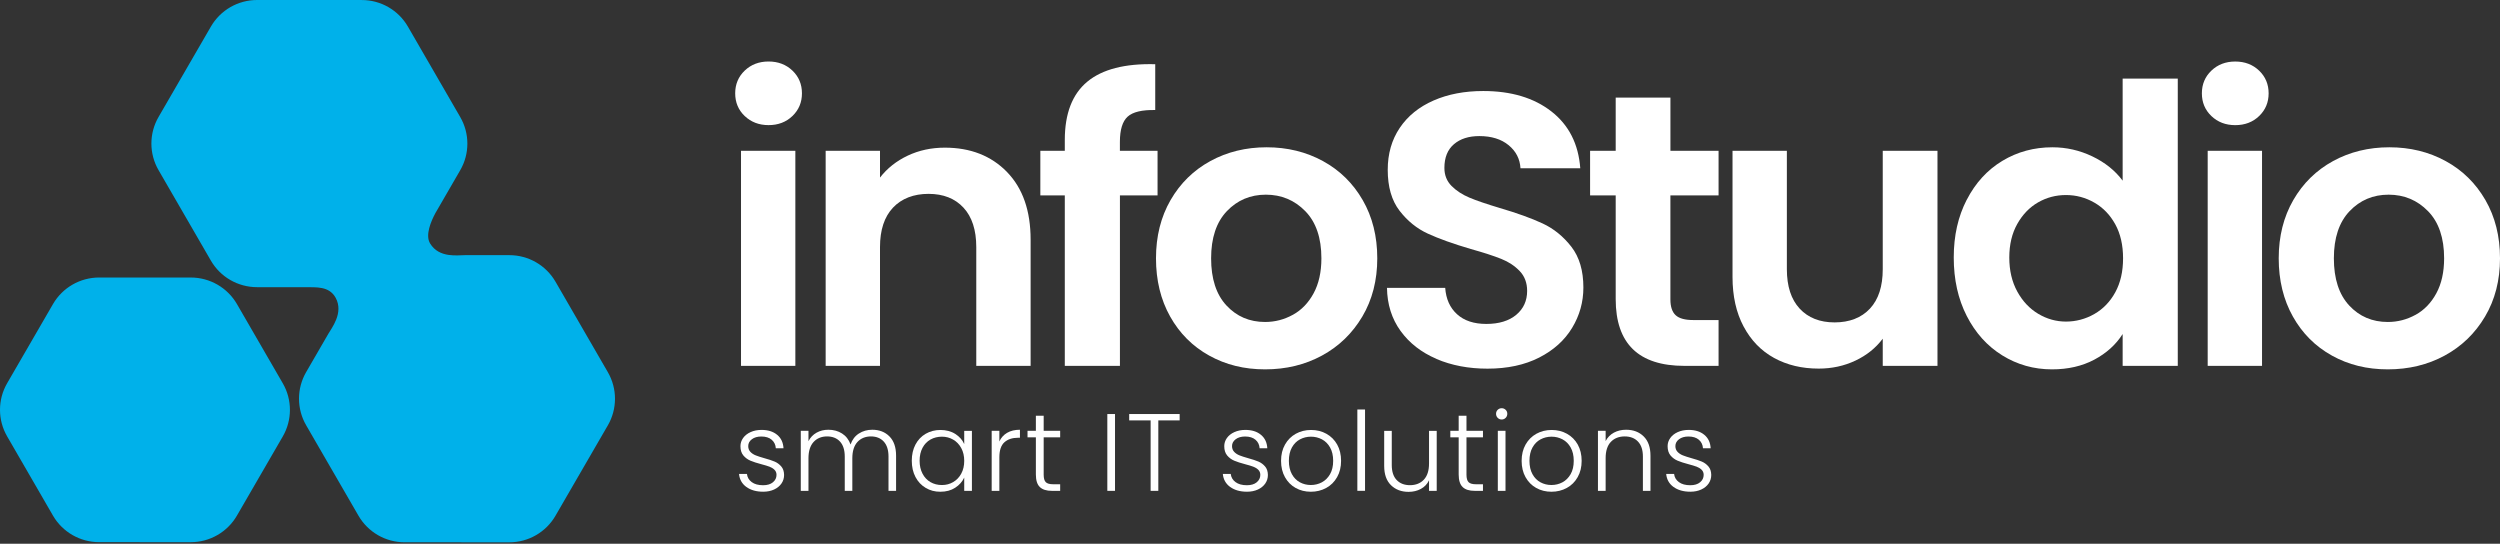
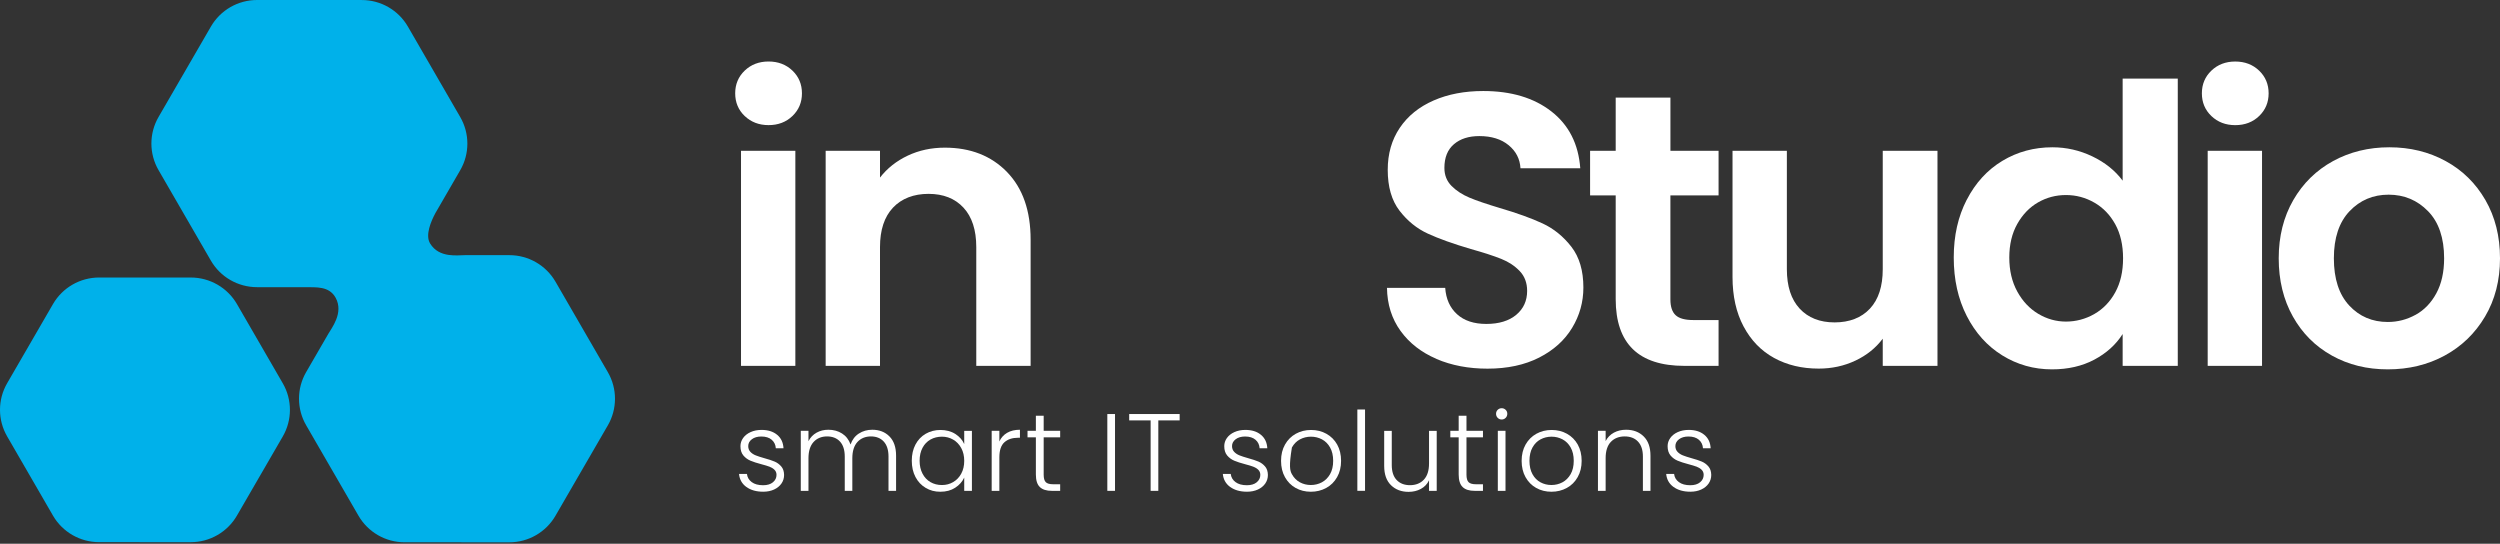
<svg xmlns="http://www.w3.org/2000/svg" width="800" height="174" viewBox="0 0 800 174" fill="none">
  <rect x="0" y="0" width="800" height="174" fill="#333333" stroke="none" />
  <g clip-path="url(#clip0_10_17)">
    <path d="M194.513 136.105L177.751 165.042C174.703 170.302 169.076 173.543 162.983 173.54L129.475 173.531C123.382 173.531 117.755 170.287 114.713 165.024L97.963 136.077C94.919 130.814 94.922 124.332 97.967 119.072L105.027 106.882C106.028 105.073 110.09 100.135 107.395 95.268C105.293 91.473 101.064 91.99 98.097 91.894H82.237C76.145 91.888 70.517 88.647 67.475 83.384L50.729 54.437C47.684 49.174 47.687 42.692 50.732 37.432L67.494 8.498C70.542 3.238 76.169 0 82.262 0L115.77 0.009C121.863 0.009 127.49 3.253 130.532 8.516L147.278 37.463C150.323 42.726 150.32 49.208 147.275 54.468L139.332 68.182C137.93 70.795 136.017 75.217 137.617 77.883C140.535 82.741 146.646 81.6 148.813 81.649H163.005C169.097 81.655 174.725 84.896 177.767 90.159L194.516 119.106C197.561 124.369 197.558 130.851 194.513 136.111V136.105ZM75.831 97.315C72.787 92.052 67.159 88.811 61.066 88.808L31.729 88.802C25.636 88.802 20.008 92.039 16.96 97.299L2.285 122.634C-0.763 127.894 -0.763 134.376 2.282 139.639L16.945 164.984C19.99 170.247 25.617 173.487 31.71 173.49L61.048 173.497C67.141 173.497 72.768 170.259 75.816 164.999L90.491 139.664C93.539 134.404 93.539 127.922 90.494 122.659L75.831 97.315Z" fill="#00B1EA" />
  </g>
  <path d="M238.304 37.132C236.274 35.191 235.263 32.767 235.263 29.869C235.263 26.97 236.274 24.546 238.304 22.596C240.335 20.655 242.884 19.68 245.943 19.68C249.003 19.68 251.552 20.655 253.583 22.596C255.613 24.546 256.624 26.961 256.624 29.86C256.624 32.758 255.604 35.182 253.583 37.123C251.552 39.073 249.003 40.039 245.943 40.039C242.884 40.039 240.335 39.064 238.304 37.123V37.132ZM254.513 48.251V117.077H237.123V48.251H254.522H254.513Z" fill="white" />
  <path d="M322.221 55.023C327.275 60.202 329.797 67.43 329.797 76.697V117.076H312.408V79.059C312.408 73.593 311.039 69.389 308.311 66.446C305.582 63.503 301.852 62.036 297.129 62.036C292.406 62.036 288.532 63.512 285.759 66.446C282.986 69.389 281.6 73.593 281.6 79.059V117.076H264.21V48.251H281.6V56.821C283.917 53.842 286.877 51.498 290.482 49.798C294.087 48.099 298.041 47.249 302.344 47.249C310.538 47.249 317.166 49.843 322.221 55.014V55.023Z" fill="white" />
-   <path d="M370.426 62.537H358.377V117.076H340.736V62.537H332.909V48.251H340.736V44.771C340.736 36.327 343.143 30.11 347.937 26.138C352.732 22.166 359.987 20.297 369.675 20.547V35.209C365.452 35.128 362.509 35.826 360.854 37.32C359.2 38.813 358.368 41.506 358.368 45.397V48.251H370.417V62.537H370.426Z" fill="white" />
-   <path d="M386.94 113.785C381.635 110.851 377.476 106.682 374.452 101.297C371.429 95.912 369.917 89.704 369.917 82.664C369.917 75.624 371.473 69.416 374.578 64.031C377.682 58.646 381.931 54.486 387.307 51.543C392.692 48.6 398.694 47.133 405.323 47.133C411.951 47.133 417.954 48.6 423.339 51.543C428.724 54.486 432.964 58.646 436.068 64.031C439.172 69.416 440.728 75.624 440.728 82.664C440.728 89.704 439.136 95.912 435.943 101.297C432.749 106.682 428.446 110.842 423.026 113.785C417.605 116.728 411.54 118.195 404.831 118.195C398.122 118.195 392.245 116.728 386.94 113.785ZM413.713 100.743C416.487 99.213 418.705 96.914 420.36 93.846C422.015 90.786 422.847 87.056 422.847 82.664C422.847 76.125 421.129 71.089 417.694 67.573C414.259 64.058 410.055 62.295 405.081 62.295C400.108 62.295 395.948 64.058 392.593 67.573C389.239 71.098 387.557 76.125 387.557 82.664C387.557 89.203 389.194 94.239 392.468 97.755C395.742 101.279 399.857 103.033 404.831 103.033C407.979 103.033 410.94 102.263 413.713 100.734V100.743Z" fill="white" />
  <path d="M459.674 114.84C454.826 112.774 450.997 109.786 448.179 105.895C445.362 102.004 443.913 97.406 443.832 92.11H462.465C462.716 95.671 463.977 98.488 466.258 100.555C468.539 102.63 471.661 103.659 475.642 103.659C479.622 103.659 482.887 102.684 485.204 100.734C487.521 98.792 488.684 96.243 488.684 93.094C488.684 90.527 487.897 88.416 486.322 86.761C484.748 85.106 482.78 83.8 480.419 82.852C478.057 81.904 474.81 80.848 470.668 79.685C465.033 78.03 460.461 76.393 456.937 74.774C453.413 73.164 450.389 70.713 447.866 67.448C445.335 64.174 444.074 59.809 444.074 54.343C444.074 49.208 445.353 44.736 447.92 40.925C450.487 37.114 454.092 34.198 458.726 32.167C463.36 30.137 468.664 29.126 474.631 29.126C483.576 29.126 490.84 31.3 496.431 35.647C502.022 39.995 505.108 46.059 505.689 53.851H486.555C486.385 50.872 485.124 48.403 482.762 46.462C480.401 44.521 477.279 43.546 473.388 43.546C469.988 43.546 467.278 44.414 465.247 46.158C463.217 47.893 462.206 50.425 462.206 53.735C462.206 56.051 462.975 57.975 464.505 59.513C466.034 61.043 467.94 62.286 470.221 63.244C472.493 64.201 475.704 65.292 479.846 66.535C485.482 68.19 490.071 69.845 493.64 71.509C497.2 73.164 500.259 75.651 502.836 78.961C505.403 82.27 506.682 86.618 506.682 92.003C506.682 96.645 505.483 100.948 503.077 104.92C500.671 108.901 497.155 112.067 492.522 114.429C487.879 116.79 482.378 117.971 476 117.971C469.952 117.971 464.505 116.934 459.665 114.867L459.674 114.84Z" fill="white" />
  <path d="M534.529 62.537V95.832C534.529 98.148 535.093 99.83 536.211 100.868C537.329 101.905 539.208 102.415 541.864 102.415H549.942V117.077H539.011C524.349 117.077 517.023 109.956 517.023 95.706V62.537H508.829V48.251H517.023V31.237H534.538V48.251H549.942V62.537H534.538H534.529Z" fill="white" />
  <path d="M619.994 48.251V117.077H602.479V108.382C600.242 111.36 597.326 113.704 593.721 115.404C590.116 117.103 586.207 117.953 581.985 117.953C576.6 117.953 571.841 116.817 567.699 114.536C563.557 112.264 560.31 108.909 557.949 104.473C555.587 100.045 554.406 94.767 554.406 88.63V48.251H571.796V86.144C571.796 91.609 573.165 95.813 575.893 98.757C578.63 101.699 582.352 103.167 587.075 103.167C591.798 103.167 595.644 101.699 598.382 98.757C601.119 95.822 602.479 91.618 602.479 86.144V48.251H619.994Z" fill="white" />
  <path d="M629.377 63.906C632.15 58.521 635.943 54.379 640.746 51.481C645.55 48.582 650.89 47.133 656.767 47.133C661.24 47.133 665.507 48.108 669.559 50.049C673.62 51.999 676.85 54.585 679.247 57.814V25.145H696.887V117.077H679.247V106.888C677.091 110.287 674.068 113.016 670.176 115.091C666.285 117.157 661.768 118.195 656.633 118.195C650.837 118.195 645.532 116.701 640.728 113.722C635.925 110.744 632.132 106.539 629.359 101.109C626.586 95.689 625.199 89.454 625.199 82.414C625.199 75.374 626.586 69.291 629.359 63.906H629.377ZM676.894 71.796C675.24 68.772 673.003 66.455 670.185 64.836C667.368 63.217 664.344 62.412 661.115 62.412C657.886 62.412 654.907 63.199 652.169 64.773C649.432 66.348 647.223 68.647 645.523 71.67C643.823 74.694 642.974 78.272 642.974 82.414C642.974 86.555 643.823 90.178 645.523 93.282C647.223 96.386 649.459 98.766 652.232 100.421C655.005 102.076 657.966 102.908 661.115 102.908C664.264 102.908 667.368 102.102 670.185 100.483C673.003 98.873 675.24 96.547 676.894 93.524C678.549 90.5 679.381 86.877 679.381 82.655C679.381 78.433 678.549 74.81 676.894 71.787V71.796Z" fill="white" />
  <path d="M707.641 37.132C705.61 35.191 704.6 32.767 704.6 29.869C704.6 26.97 705.61 24.546 707.641 22.605C709.672 20.664 712.212 19.689 715.28 19.689C718.349 19.689 720.889 20.664 722.92 22.605C724.95 24.555 725.961 26.97 725.961 29.869C725.961 32.767 724.941 35.191 722.92 37.132C720.889 39.082 718.34 40.048 715.28 40.048C712.221 40.048 709.672 39.073 707.641 37.132ZM723.85 48.251V117.077H706.46V48.251H723.85Z" fill="white" />
  <path d="M746.212 113.785C740.908 110.851 736.748 106.682 733.725 101.297C730.701 95.912 729.189 89.704 729.189 82.664C729.189 75.624 730.746 69.416 733.85 64.031C736.954 58.646 741.203 54.486 746.579 51.543C751.964 48.6 757.967 47.133 764.595 47.133C771.224 47.133 777.226 48.6 782.611 51.543C787.996 54.486 792.236 58.646 795.34 64.031C798.444 69.416 800.001 75.624 800.001 82.664C800.001 89.704 798.409 95.912 795.215 101.297C792.031 106.682 787.719 110.842 782.298 113.785C776.877 116.728 770.803 118.195 764.094 118.195C757.385 118.195 751.508 116.728 746.204 113.785H746.212ZM772.986 100.743C775.759 99.213 777.977 96.914 779.632 93.846C781.287 90.786 782.119 87.056 782.119 82.664C782.119 76.125 780.402 71.089 776.967 67.573C773.532 64.058 769.327 62.295 764.354 62.295C759.38 62.295 755.22 64.058 751.866 67.573C748.511 71.098 746.839 76.125 746.839 82.664C746.839 89.203 748.476 94.239 751.741 97.755C755.015 101.279 759.13 103.033 764.103 103.033C767.252 103.033 770.213 102.263 772.986 100.734V100.743Z" fill="white" />
  <path d="M238.824 155.82C237.429 154.8 236.65 153.413 236.489 151.651H239.021C239.137 152.733 239.647 153.601 240.55 154.272C241.454 154.943 242.662 155.274 244.191 155.274C245.524 155.274 246.58 154.961 247.34 154.326C248.1 153.691 248.485 152.903 248.485 151.964C248.485 151.311 248.27 150.765 247.85 150.345C247.429 149.925 246.893 149.594 246.249 149.343C245.605 149.102 244.728 148.833 243.628 148.547C242.196 148.171 241.034 147.796 240.148 147.42C239.253 147.044 238.502 146.49 237.876 145.747C237.259 145.005 236.945 144.021 236.945 142.777C236.945 141.838 237.223 140.97 237.786 140.174C238.35 139.378 239.146 138.743 240.175 138.278C241.203 137.813 242.375 137.571 243.69 137.571C245.757 137.571 247.42 138.09 248.682 139.136C249.952 140.183 250.623 141.614 250.721 143.448H248.261C248.19 142.321 247.751 141.418 246.946 140.72C246.141 140.031 245.032 139.682 243.619 139.682C242.375 139.682 241.364 139.977 240.595 140.559C239.826 141.14 239.432 141.874 239.432 142.741C239.432 143.493 239.665 144.11 240.121 144.593C240.577 145.076 241.15 145.452 241.83 145.72C242.509 145.989 243.422 146.293 244.576 146.615C245.962 146.991 247.063 147.357 247.886 147.706C248.709 148.055 249.406 148.574 249.997 149.254C250.587 149.934 250.891 150.837 250.909 151.964C250.909 152.993 250.632 153.914 250.068 154.728C249.505 155.533 248.718 156.177 247.716 156.643C246.705 157.108 245.551 157.349 244.236 157.349C242.035 157.349 240.228 156.839 238.833 155.82H238.824Z" fill="white" />
  <path d="M284.616 139.646C286.038 141.068 286.745 143.126 286.745 145.818V157.071H284.321V146.095C284.321 144.011 283.82 142.419 282.809 141.31C281.798 140.209 280.429 139.655 278.694 139.655C276.959 139.655 275.447 140.254 274.364 141.453C273.282 142.651 272.745 144.387 272.745 146.659V157.071H270.321V146.095C270.321 144.011 269.82 142.419 268.809 141.31C267.798 140.209 266.421 139.655 264.659 139.655C262.896 139.655 261.411 140.254 260.329 141.453C259.247 142.651 258.71 144.387 258.71 146.659V157.071H256.25V137.866H258.71V141.176C259.318 139.977 260.186 139.073 261.313 138.447C262.44 137.821 263.693 137.517 265.079 137.517C266.743 137.517 268.201 137.919 269.453 138.716C270.706 139.512 271.618 140.684 272.182 142.231C272.701 140.71 273.586 139.538 274.838 138.733C276.091 137.928 277.513 137.517 279.114 137.517C281.369 137.517 283.202 138.224 284.616 139.646Z" fill="white" />
  <path d="M292.952 142.25C293.739 140.765 294.831 139.611 296.226 138.806C297.622 138.001 299.196 137.589 300.958 137.589C302.721 137.589 304.367 138.01 305.69 138.859C307.014 139.7 307.972 140.783 308.553 142.098V137.875H311.013V157.081H308.553V152.823C307.945 154.138 306.979 155.22 305.655 156.079C304.331 156.938 302.756 157.358 300.923 157.358C299.089 157.358 297.622 156.947 296.226 156.124C294.831 155.301 293.739 154.147 292.952 152.644C292.165 151.141 291.771 149.406 291.771 147.438C291.771 145.47 292.165 143.744 292.952 142.25ZM307.605 143.395C306.97 142.223 306.111 141.319 305.02 140.684C303.928 140.049 302.73 139.736 301.415 139.736C300.1 139.736 298.838 140.04 297.756 140.648C296.674 141.257 295.824 142.142 295.207 143.305C294.589 144.468 294.276 145.846 294.276 147.438C294.276 149.03 294.589 150.39 295.207 151.571C295.824 152.751 296.674 153.655 297.756 154.281C298.829 154.898 300.055 155.211 301.415 155.211C302.774 155.211 303.928 154.898 305.02 154.263C306.111 153.628 306.97 152.725 307.605 151.553C308.24 150.381 308.553 149.021 308.553 147.474C308.553 145.926 308.24 144.566 307.605 143.395Z" fill="white" />
  <path d="M322.284 138.501C323.393 137.848 324.762 137.517 326.381 137.517V140.084H325.71C323.93 140.084 322.498 140.567 321.416 141.524C320.334 142.49 319.797 144.092 319.797 146.346V157.071H317.337V137.866H319.797V141.274C320.334 140.075 321.166 139.154 322.275 138.501H322.284Z" fill="white" />
  <path d="M333.976 139.941V151.865C333.976 153.037 334.2 153.851 334.647 154.29C335.094 154.737 335.881 154.961 337 154.961H339.254V157.072H336.615C334.88 157.072 333.591 156.669 332.751 155.855C331.91 155.05 331.48 153.717 331.48 151.865V139.941H328.806V137.866H331.48V133.044H333.976V137.866H339.254V139.941H333.976Z" fill="white" />
  <path d="M356.805 132.49V157.071H354.345V132.49H356.805Z" fill="white" />
  <path d="M377.486 132.49V134.529H370.661V157.071H368.201V134.529H361.34V132.49H377.486Z" fill="white" />
  <path d="M393.64 155.82C392.245 154.8 391.467 153.413 391.306 151.651H393.837C393.953 152.733 394.463 153.601 395.367 154.272C396.27 154.943 397.478 155.274 399.008 155.274C400.34 155.274 401.396 154.961 402.156 154.326C402.917 153.691 403.301 152.903 403.301 151.964C403.301 151.311 403.087 150.765 402.666 150.345C402.246 149.925 401.709 149.594 401.065 149.343C400.421 149.102 399.544 148.833 398.444 148.547C397.013 148.171 395.85 147.796 394.964 147.42C394.07 147.044 393.318 146.49 392.692 145.747C392.075 145.005 391.762 144.021 391.762 142.777C391.762 141.838 392.039 140.97 392.603 140.174C393.166 139.378 393.962 138.743 394.991 138.278C396.02 137.813 397.192 137.571 398.507 137.571C400.573 137.571 402.237 138.09 403.498 139.136C404.768 140.183 405.439 141.614 405.538 143.448H403.078C403.006 142.321 402.568 141.418 401.763 140.72C400.958 140.031 399.848 139.682 398.435 139.682C397.192 139.682 396.181 139.977 395.412 140.559C394.642 141.14 394.249 141.874 394.249 142.741C394.249 143.493 394.481 144.11 394.937 144.593C395.394 145.076 395.966 145.452 396.646 145.72C397.326 145.989 398.238 146.293 399.392 146.615C400.779 146.991 401.879 147.357 402.702 147.706C403.525 148.055 404.223 148.574 404.813 149.254C405.404 149.934 405.708 150.837 405.726 151.964C405.726 152.993 405.448 153.914 404.885 154.728C404.321 155.533 403.534 156.177 402.532 156.643C401.521 157.108 400.367 157.349 399.052 157.349C396.852 157.349 395.045 156.839 393.649 155.82H393.64Z" fill="white" />
-   <path d="M414.599 156.142C413.159 155.337 412.023 154.183 411.191 152.698C410.359 151.213 409.938 149.469 409.938 147.474C409.938 145.479 410.359 143.744 411.209 142.25C412.05 140.765 413.204 139.611 414.653 138.806C416.111 138.001 417.739 137.589 419.546 137.589C421.353 137.589 422.99 137.992 424.448 138.806C425.906 139.62 427.06 140.765 427.892 142.25C428.724 143.744 429.144 145.479 429.144 147.474C429.144 149.469 428.724 151.177 427.874 152.68C427.024 154.183 425.87 155.337 424.394 156.142C422.918 156.947 421.272 157.358 419.474 157.358C417.676 157.358 416.048 156.956 414.599 156.142ZM422.99 154.344C424.063 153.771 424.94 152.904 425.611 151.741C426.282 150.578 426.613 149.155 426.613 147.465C426.613 145.774 426.282 144.352 425.629 143.198C424.976 142.035 424.108 141.167 423.026 140.595C421.943 140.022 420.771 139.736 419.51 139.736C418.249 139.736 417.068 140.022 415.994 140.595C414.912 141.167 414.053 142.035 413.409 143.198C412.765 144.361 412.443 145.783 412.443 147.465C412.443 149.147 412.765 150.578 413.409 151.741C414.053 152.904 414.912 153.771 415.977 154.344C417.041 154.916 418.213 155.203 419.474 155.203C420.736 155.203 421.916 154.916 422.99 154.344Z" fill="white" />
+   <path d="M414.599 156.142C413.159 155.337 412.023 154.183 411.191 152.698C410.359 151.213 409.938 149.469 409.938 147.474C409.938 145.479 410.359 143.744 411.209 142.25C412.05 140.765 413.204 139.611 414.653 138.806C416.111 138.001 417.739 137.589 419.546 137.589C421.353 137.589 422.99 137.992 424.448 138.806C425.906 139.62 427.06 140.765 427.892 142.25C428.724 143.744 429.144 145.479 429.144 147.474C429.144 149.469 428.724 151.177 427.874 152.68C427.024 154.183 425.87 155.337 424.394 156.142C422.918 156.947 421.272 157.358 419.474 157.358C417.676 157.358 416.048 156.956 414.599 156.142ZM422.99 154.344C424.063 153.771 424.94 152.904 425.611 151.741C426.282 150.578 426.613 149.155 426.613 147.465C426.613 145.774 426.282 144.352 425.629 143.198C424.976 142.035 424.108 141.167 423.026 140.595C421.943 140.022 420.771 139.736 419.51 139.736C418.249 139.736 417.068 140.022 415.994 140.595C414.912 141.167 414.053 142.035 413.409 143.198C412.443 149.147 412.765 150.578 413.409 151.741C414.053 152.904 414.912 153.771 415.977 154.344C417.041 154.916 418.213 155.203 419.474 155.203C420.736 155.203 421.916 154.916 422.99 154.344Z" fill="white" />
  <path d="M436.812 131.041V157.063H434.352V131.041H436.812Z" fill="white" />
  <path d="M459.749 137.866V157.072H457.289V153.699C456.725 154.898 455.858 155.81 454.686 156.445C453.514 157.081 452.199 157.394 450.75 157.394C448.451 157.394 446.572 156.687 445.123 155.265C443.665 153.842 442.94 151.785 442.94 149.092V137.875H445.365V148.815C445.365 150.899 445.883 152.501 446.93 153.601C447.977 154.701 449.399 155.256 451.206 155.256C453.013 155.256 454.534 154.674 455.634 153.494C456.734 152.322 457.289 150.595 457.289 148.323V137.875H459.749V137.866Z" fill="white" />
  <path d="M469.273 139.941V151.865C469.273 153.037 469.497 153.851 469.944 154.29C470.391 154.737 471.178 154.961 472.296 154.961H474.551V157.072H471.912C470.176 157.072 468.888 156.669 468.047 155.855C467.207 155.05 466.777 153.717 466.777 151.865V139.941H464.103V137.866H466.777V133.044H469.273V137.866H474.551V139.941H469.273Z" fill="white" />
  <path d="M479.267 133.715C478.918 133.366 478.739 132.928 478.739 132.418C478.739 131.908 478.918 131.479 479.267 131.139C479.616 130.799 480.036 130.629 480.537 130.629C481.038 130.629 481.45 130.799 481.808 131.139C482.165 131.479 482.335 131.908 482.335 132.418C482.335 132.928 482.156 133.366 481.808 133.715C481.459 134.064 481.038 134.243 480.537 134.243C480.036 134.243 479.625 134.073 479.267 133.715ZM481.763 137.866V157.072H479.303V137.866H481.763Z" fill="white" />
  <path d="M491.583 156.142C490.143 155.337 489.007 154.183 488.175 152.698C487.343 151.213 486.923 149.469 486.923 147.474C486.923 145.479 487.343 143.744 488.193 142.25C489.034 140.765 490.188 139.611 491.637 138.806C493.095 138.001 494.723 137.589 496.53 137.589C498.337 137.589 499.974 137.992 501.432 138.806C502.89 139.62 504.044 140.765 504.876 142.25C505.708 143.744 506.129 145.479 506.129 147.474C506.129 149.469 505.708 151.177 504.858 152.68C504.009 154.183 502.855 155.337 501.379 156.142C499.903 156.947 498.257 157.358 496.459 157.358C494.661 157.358 493.033 156.956 491.583 156.142ZM499.974 154.344C501.048 153.771 501.924 152.904 502.595 151.741C503.266 150.578 503.597 149.155 503.597 147.465C503.597 145.774 503.266 144.352 502.613 143.198C501.96 142.035 501.092 141.167 500.01 140.595C498.928 140.022 497.756 139.736 496.494 139.736C495.233 139.736 494.052 140.022 492.979 140.595C491.896 141.167 491.038 142.035 490.394 143.198C489.75 144.361 489.428 145.783 489.428 147.465C489.428 149.147 489.75 150.578 490.394 151.741C491.038 152.904 491.896 153.771 492.961 154.344C494.025 154.916 495.197 155.203 496.459 155.203C497.72 155.203 498.901 154.916 499.974 154.344Z" fill="white" />
  <path d="M525.969 139.646C527.428 141.068 528.152 143.126 528.152 145.818V157.071H525.728V146.095C525.728 144.011 525.209 142.419 524.162 141.31C523.116 140.2 521.694 139.655 519.887 139.655C518.08 139.655 516.559 140.245 515.459 141.417C514.358 142.589 513.804 144.315 513.804 146.587V157.071H511.344V137.866H513.804V141.14C514.412 139.968 515.289 139.073 516.443 138.447C517.588 137.83 518.894 137.517 520.343 137.517C522.642 137.517 524.52 138.224 525.969 139.646Z" fill="white" />
  <path d="M535.514 155.82C534.119 154.8 533.341 153.413 533.18 151.651H535.711C535.828 152.733 536.337 153.601 537.241 154.272C538.144 154.943 539.352 155.274 540.882 155.274C542.214 155.274 543.27 154.961 544.03 154.326C544.791 153.691 545.175 152.903 545.175 151.964C545.175 151.311 544.961 150.765 544.54 150.345C544.12 149.925 543.583 149.594 542.939 149.343C542.295 149.102 541.418 148.833 540.318 148.547C538.887 148.171 537.724 147.796 536.838 147.42C535.944 147.044 535.192 146.49 534.566 145.747C533.949 145.005 533.636 144.021 533.636 142.777C533.636 141.838 533.913 140.97 534.477 140.174C535.04 139.378 535.836 138.743 536.865 138.278C537.894 137.813 539.066 137.571 540.381 137.571C542.447 137.571 544.111 138.09 545.372 139.136C546.642 140.183 547.313 141.614 547.412 143.448H544.952C544.88 142.321 544.442 141.418 543.637 140.72C542.832 140.031 541.723 139.682 540.309 139.682C539.066 139.682 538.055 139.977 537.286 140.559C536.516 141.14 536.123 141.874 536.123 142.741C536.123 143.493 536.355 144.11 536.812 144.593C537.268 145.076 537.84 145.452 538.52 145.72C539.2 145.989 540.112 146.293 541.266 146.615C542.653 146.991 543.753 147.357 544.576 147.706C545.399 148.055 546.097 148.574 546.687 149.254C547.278 149.934 547.582 150.837 547.6 151.964C547.6 152.993 547.322 153.914 546.759 154.728C546.195 155.533 545.408 156.177 544.406 156.643C543.395 157.108 542.241 157.349 540.926 157.349C538.726 157.349 536.919 156.839 535.523 155.82H535.514Z" fill="white" />
  <defs>
    <clipPath id="clip0_10_17">
      <rect width="196.798" height="173.54" fill="white" />
    </clipPath>
  </defs>
</svg>